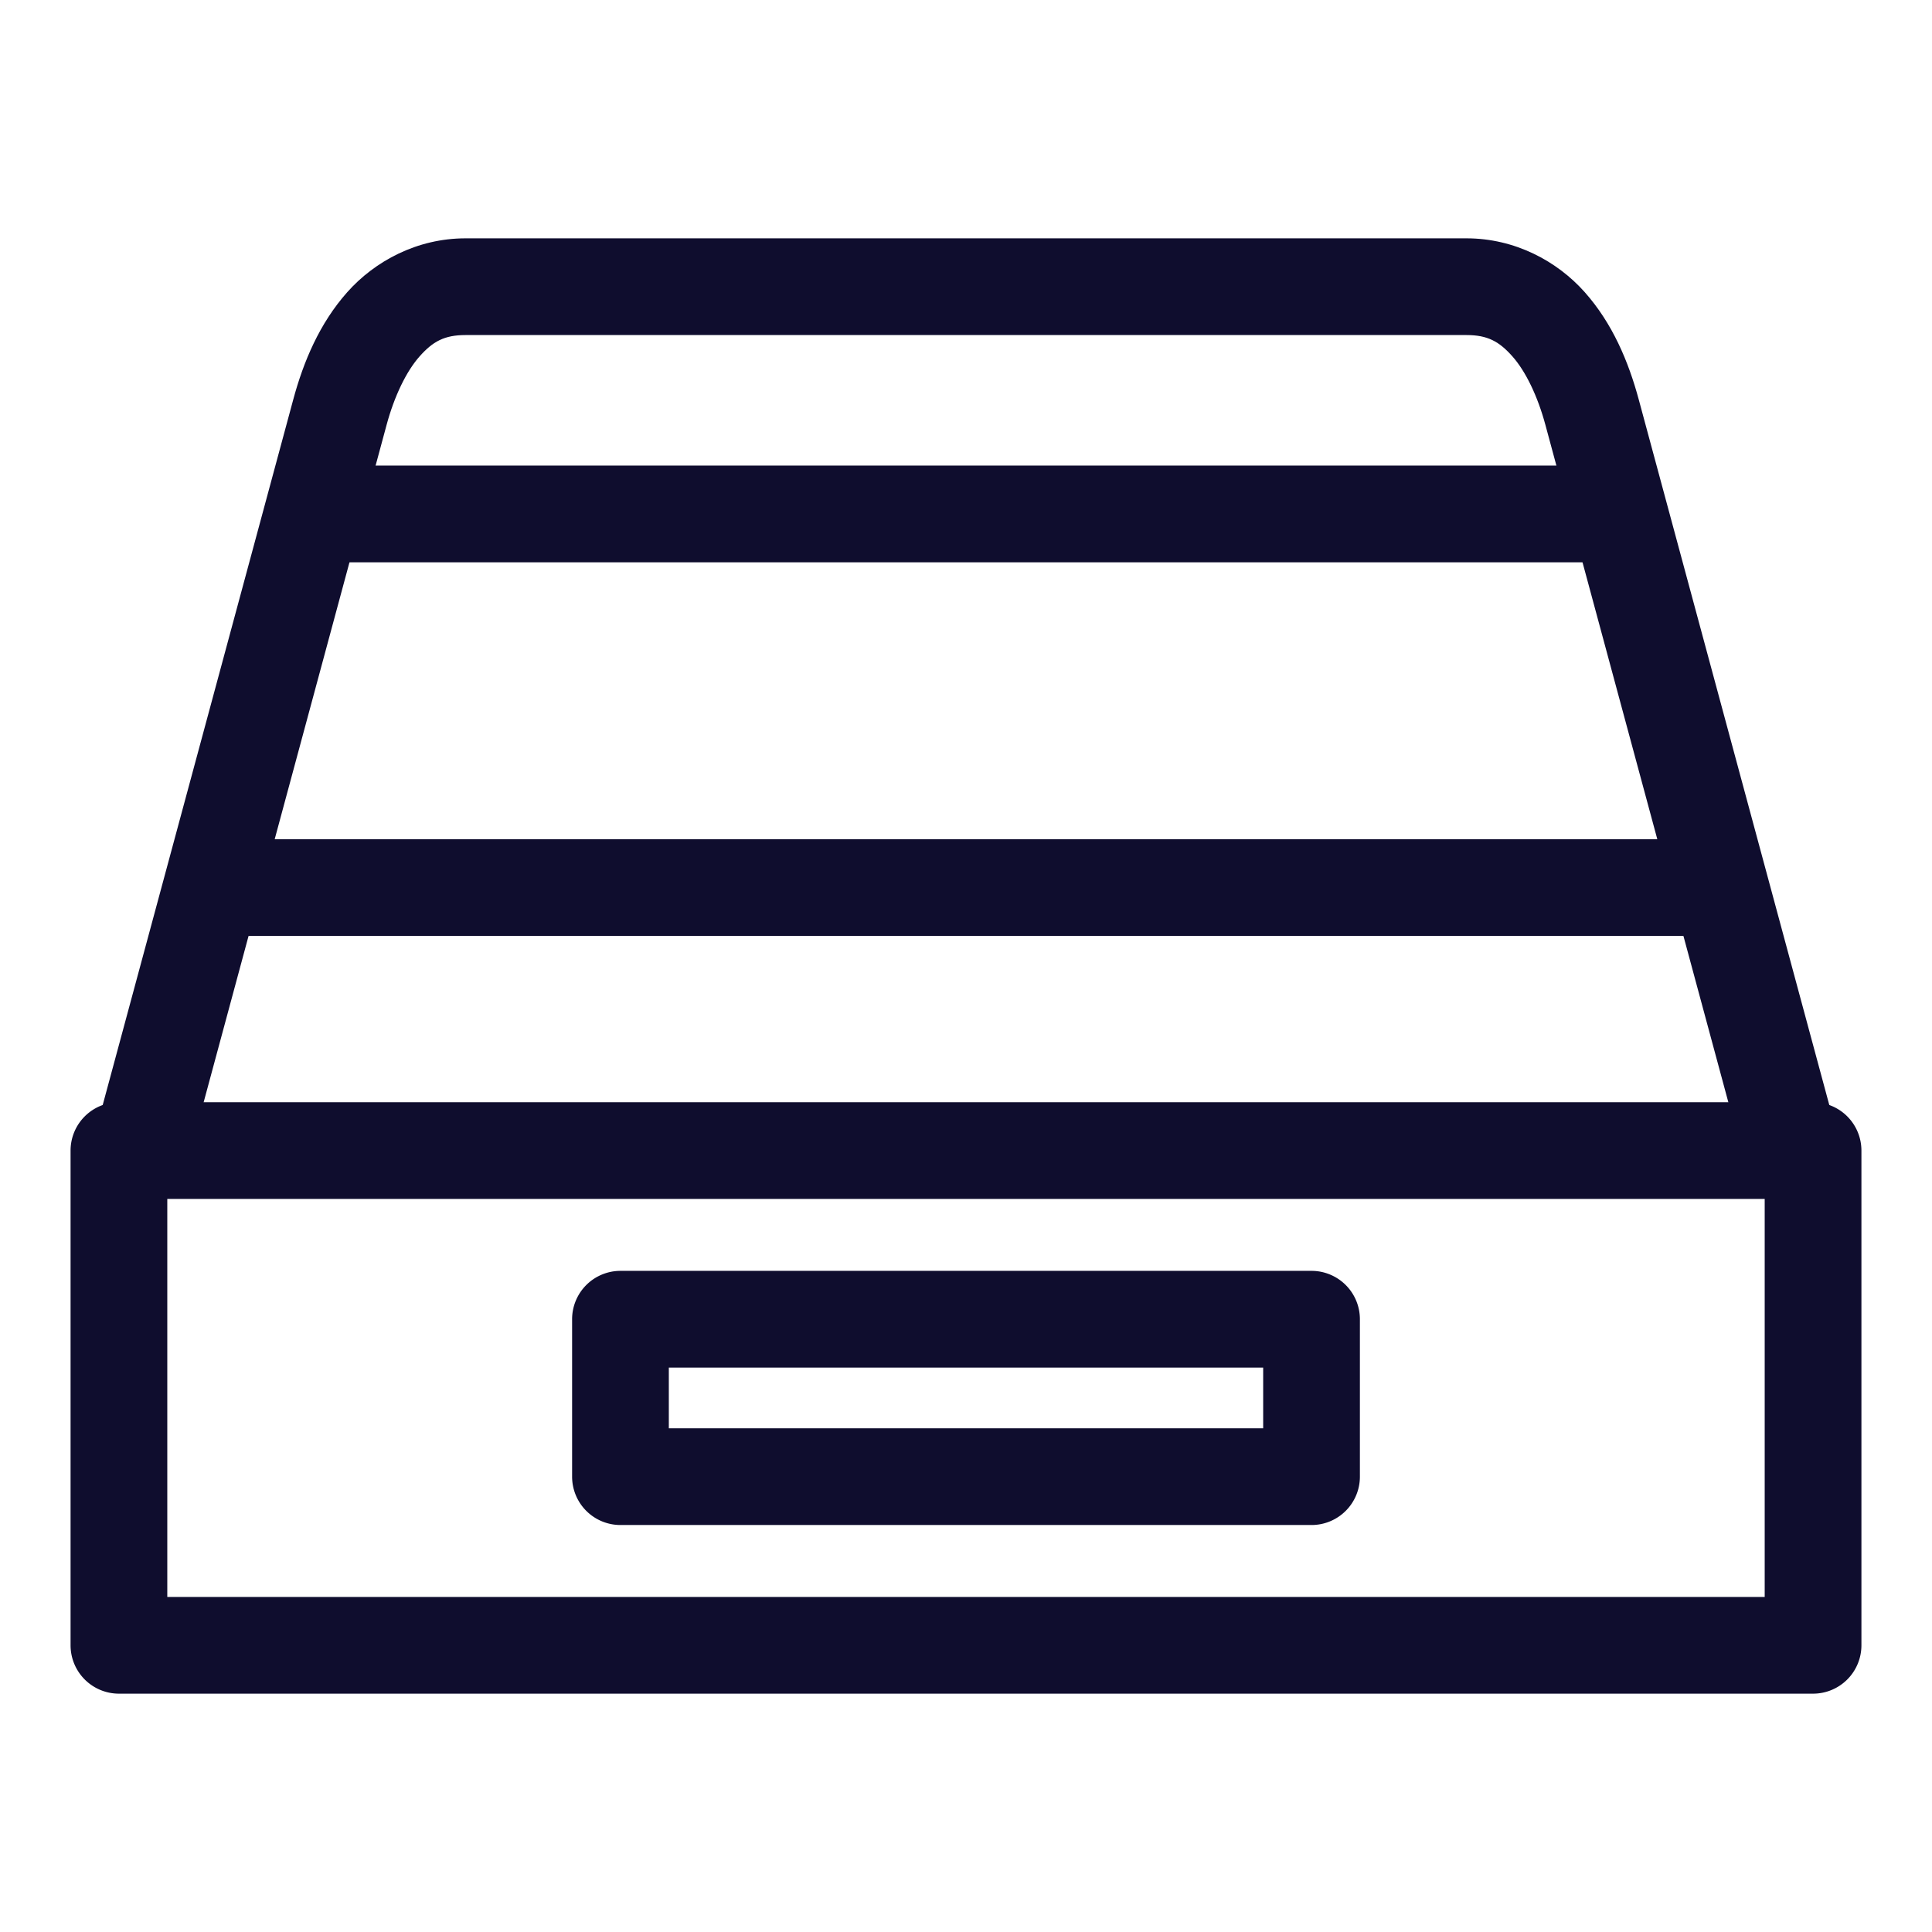
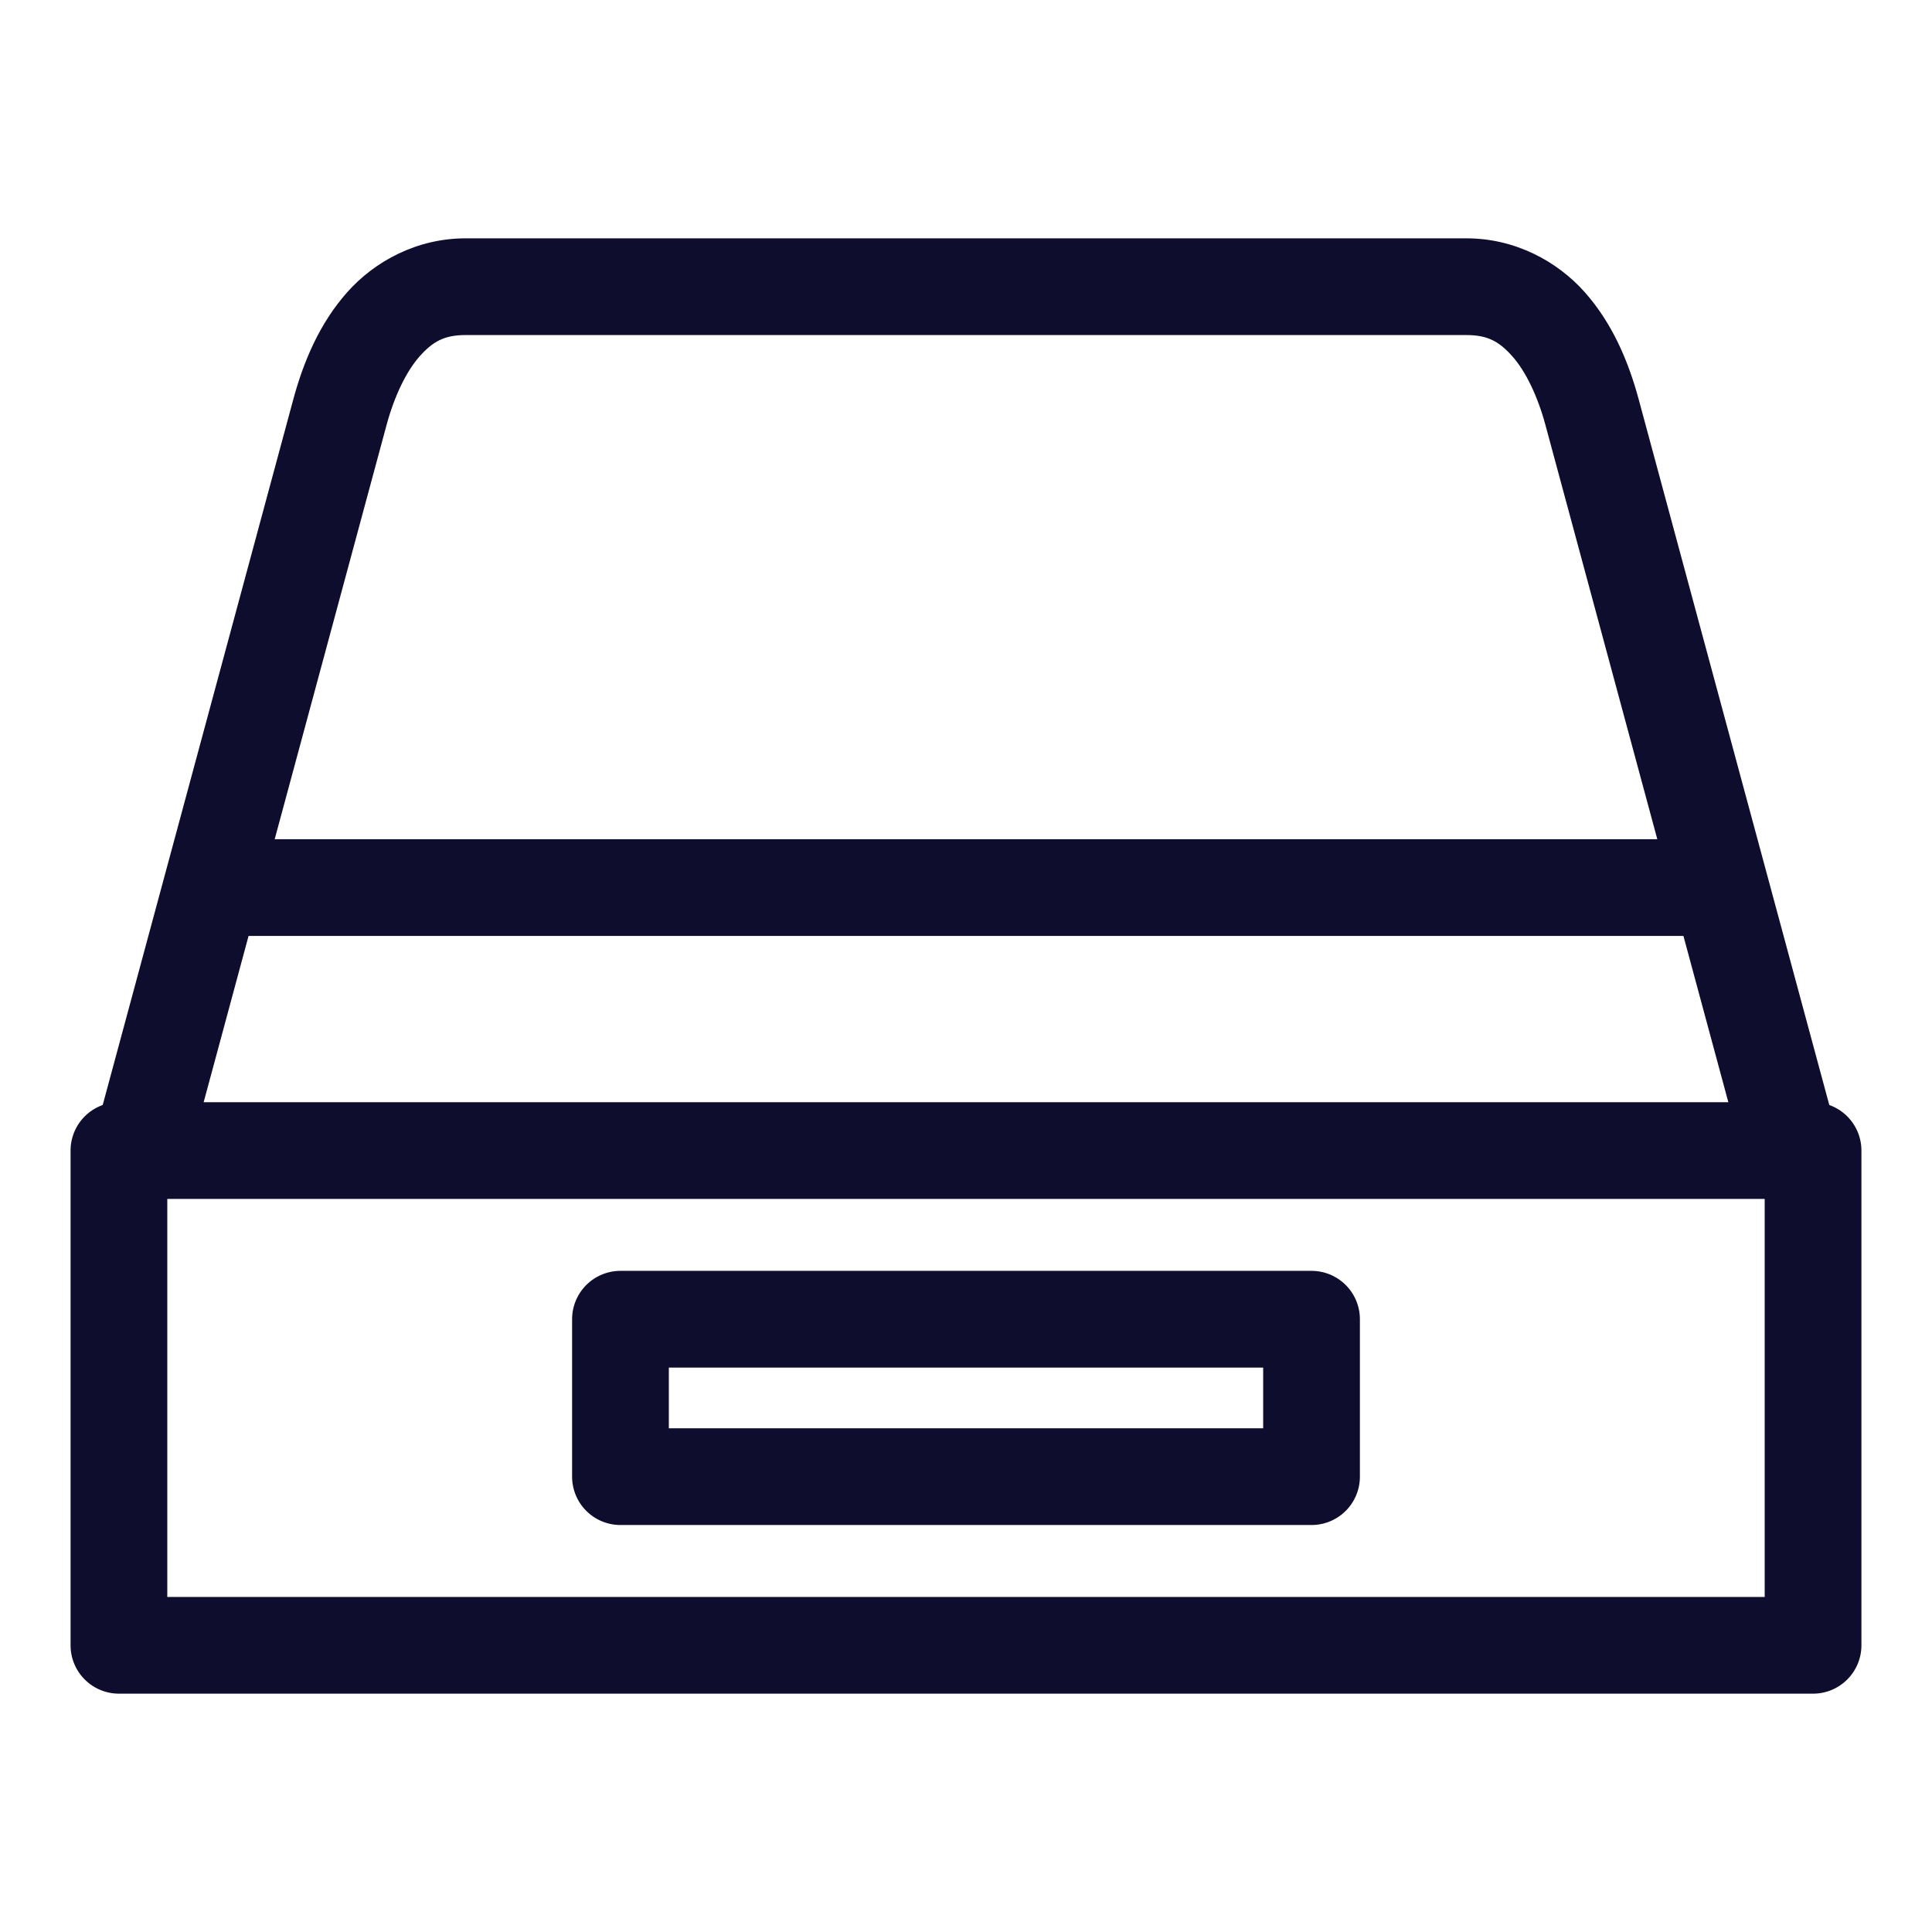
<svg xmlns="http://www.w3.org/2000/svg" id="svg13299" height="300" viewBox="0 0 512 512" width="300" version="1.1">
  <g width="100%" height="100%" transform="matrix(1,0,0,1,0,0)">
    <g id="layer1" transform="translate(0 -540.362)">
      <g id="g16389" transform="translate(-10487.161 -4890.235)">
        <g id="g5959" transform="translate(8707.853 5987.011)">
          <g id="g12180" transform="translate(-1272.783 -104.466)">
            <path id="path10102" d="m3175.453-388.787c-12.807 0-24.006 6.02-31.336 14.271-7.33 8.252-11.577 18.323-14.322 28.488l-52.844 195.652 24.748 6.684 52.842-195.652c2.062-7.637 5.24-14.208 8.74-18.148 3.5-3.94 6.539-5.662 12.172-5.662h132.639 132.637c5.633 0 8.674 1.722 12.174 5.662 3.5 3.94 6.676 10.512 8.738 18.148l52.842 195.652 24.748-6.684-52.844-195.652c-2.745-10.165-6.992-20.237-14.322-28.488-7.33-8.252-18.529-14.271-31.336-14.271h-132.637z" text-indent="0" text-align="start" text-decoration-line="none" text-decoration-style="solid" text-decoration-color="rgb(0,0,0)" text-transform="none" block-progression="tb" white-space="normal" isolation="auto" mix-blend-mode="normal" solid-color="rgb(0,0,0)" solid-opacity="1" fill="#0f0d2e" fill-opacity="1" data-original-color="#000000ff" stroke="none" stroke-opacity="1" />
-             <path id="path10104" d="m3135.312-328.564v25.633h345.557v-25.633z" text-indent="0" text-align="start" text-decoration-line="none" text-decoration-style="solid" text-decoration-color="rgb(0,0,0)" text-transform="none" block-progression="tb" white-space="normal" isolation="auto" mix-blend-mode="normal" solid-color="rgb(0,0,0)" solid-opacity="1" fill="#0f0d2e" fill-opacity="1" data-original-color="#000000ff" stroke="none" stroke-opacity="1" />
            <path id="path10110" d="m3108.57-229.547v25.633h399.043v-25.633z" text-indent="0" text-align="start" text-decoration-line="none" text-decoration-style="solid" text-decoration-color="rgb(0,0,0)" text-transform="none" block-progression="tb" white-space="normal" isolation="auto" mix-blend-mode="normal" solid-color="rgb(0,0,0)" solid-opacity="1" fill="#0f0d2e" fill-opacity="1" data-original-color="#000000ff" stroke="none" stroke-opacity="1" />
            <path id="rect10112" d="m3083.609-159.85a12.818 12.818 0 0 0 -12.816 12.816v131.107a12.818 12.818 0 0 0 12.816 12.816h448.963a12.818 12.818 0 0 0 12.816-12.816v-131.107a12.818 12.818 0 0 0 -12.816-12.816zm12.816 25.633h423.33v105.475h-423.33z" text-indent="0" text-align="start" text-decoration-line="none" text-decoration-style="solid" text-decoration-color="rgb(0,0,0)" text-transform="none" block-progression="tb" white-space="normal" isolation="auto" mix-blend-mode="normal" solid-color="rgb(0,0,0)" solid-opacity="1" fill="#0f0d2e" fill-opacity="1" data-original-color="#000000ff" stroke="none" stroke-opacity="1" />
            <path id="rect10114" d="m3216.521-115.156a12.818 12.818 0 0 0 -12.816 12.816v41.721a12.818 12.818 0 0 0 12.816 12.816h183.141a12.818 12.818 0 0 0 12.816-12.816v-41.721a12.818 12.818 0 0 0 -12.816-12.816zm12.816 25.633h157.508v16.088h-157.508z" text-indent="0" text-align="start" text-decoration-line="none" text-decoration-style="solid" text-decoration-color="rgb(0,0,0)" text-transform="none" block-progression="tb" white-space="normal" isolation="auto" mix-blend-mode="normal" solid-color="rgb(0,0,0)" solid-opacity="1" fill="#0f0d2e" fill-opacity="1" data-original-color="#000000ff" stroke="none" stroke-opacity="1" />
          </g>
        </g>
      </g>
    </g>
  </g>
</svg>